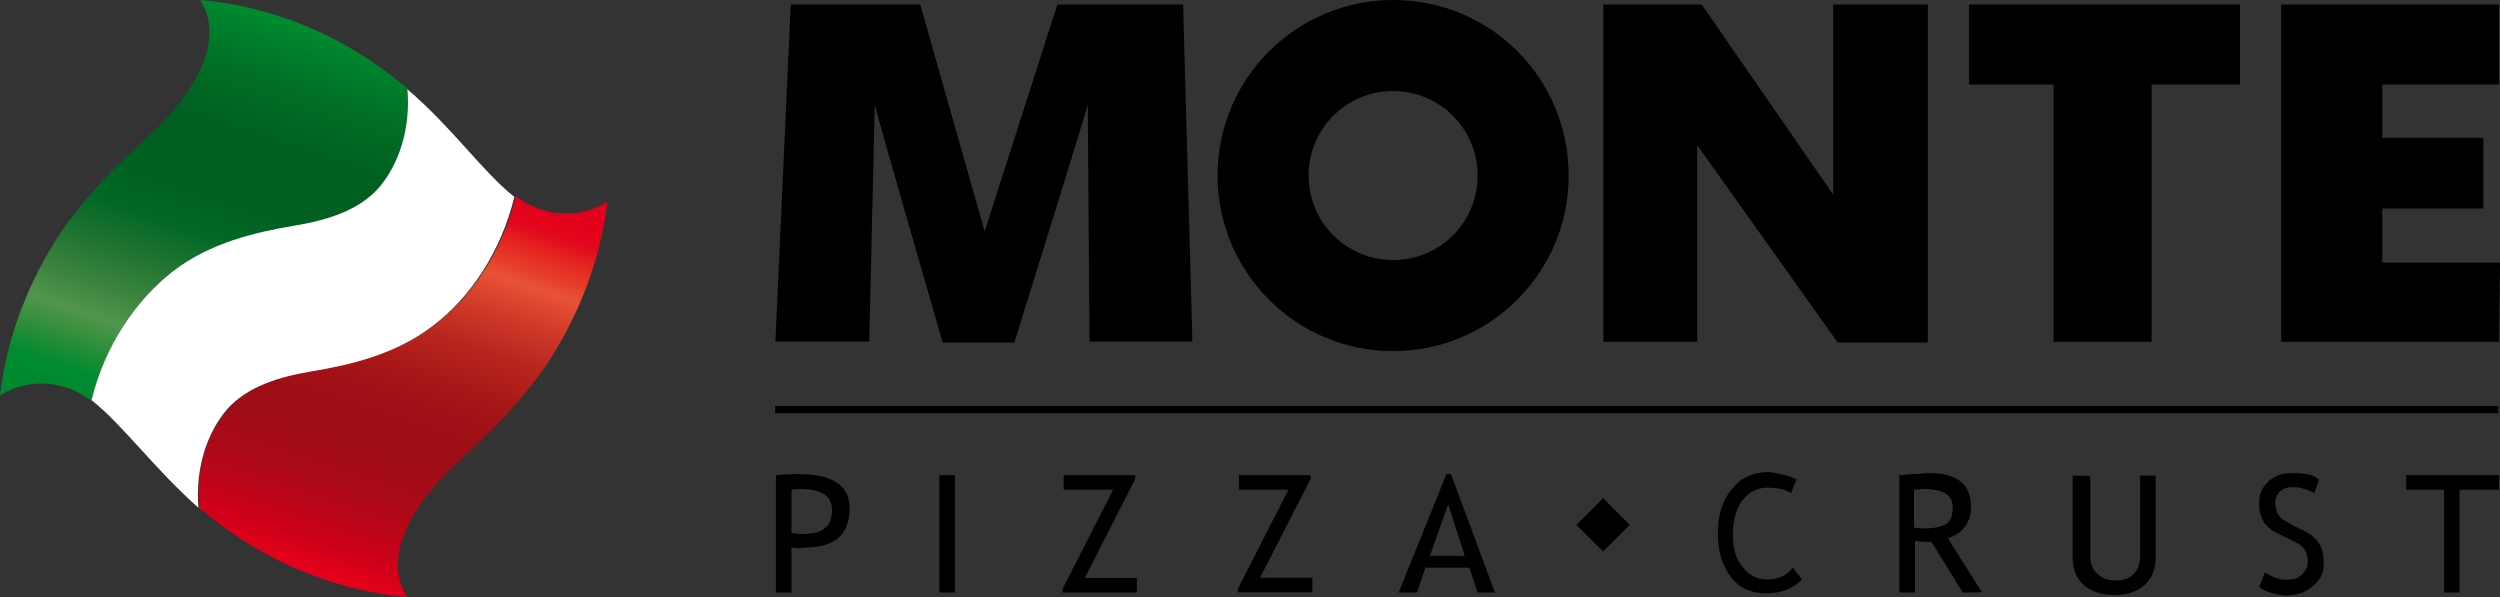
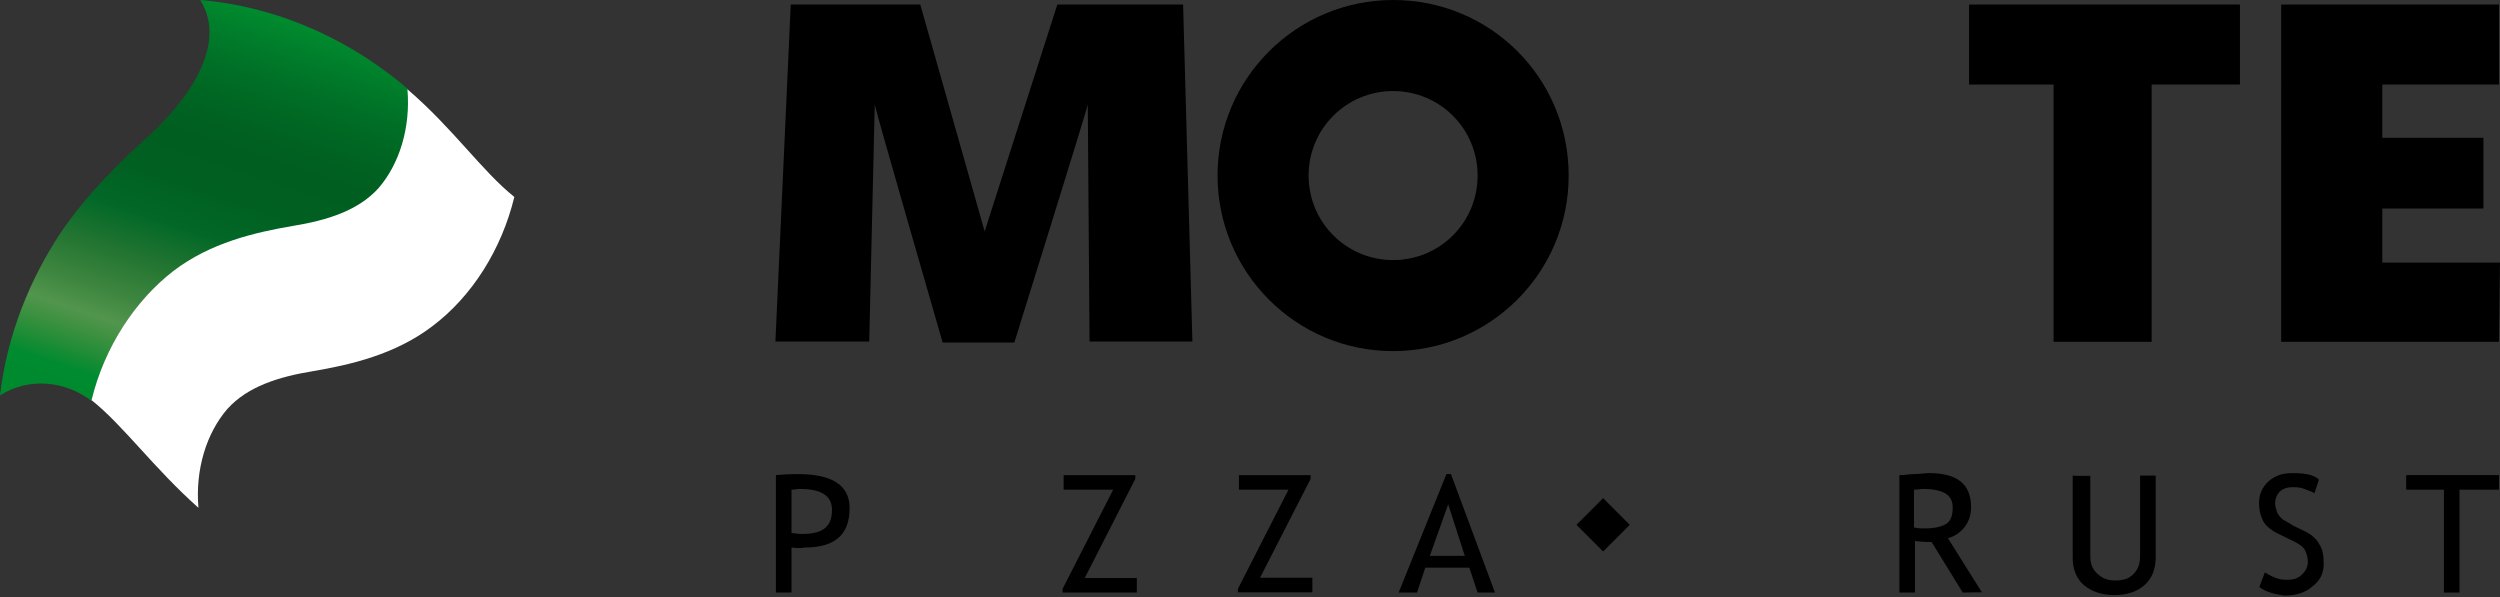
<svg xmlns="http://www.w3.org/2000/svg" version="1.1" id="Laag_1" x="0px" y="0px" viewBox="0 0 994 237.4" enable-background="new 0 0 994 237.4" xml:space="preserve">
  <rect x="0" y="0" width="994" height="237.4" fill="#333333" stroke="none" />
  <g>
    <path d="M314.4,1.8h51.5c0,0,25.2,88.7,25.6,90.2l28.9-90.2h50l3.7,134h-40.9l-0.7-94.2c-0.4,2.2-29.2,94.6-29.2,94.6h-28.5   c0,0-26.7-92.4-27-94.6l-2.2,94.2h-37.3L314.4,1.8z" />
-     <path d="M728.9,77.4V1.8h37.6v134.4h-35.8l-55.9-78.5l0,0v78.2h-37.3V1.8h39.1L728.9,77.4z" />
    <path d="M855.6,135.9h-39.1V33.6h-33.6V1.8h107.7v31.8h-35.1V135.9z" />
    <path d="M993.6,135.9h-86.6V1.8h86.6v31.8h-46.4v21.2h40.2v28.1h-40.2v21.5H994L993.6,135.9z" />
    <path d="M553.9,0c-38.3,0-69.8,31-69.8,69.8c0,38.3,31,69.8,69.8,69.8c38.3,0,69.8-31,69.8-69.8S592.6,0,553.9,0z M553.9,103.4   c-18.6,0-33.6-15-33.6-33.6s15-33.6,33.6-33.6c18.6,0,33.6,15,33.6,33.6C587.5,88.4,572.6,103.4,553.9,103.4z" />
-     <polygon points="308.2,164.3 308.2,161.4 993.3,161.4 993.3,164.3  " />
    <path d="M314.7,217.7v17.9h-6.2v-46.7c4.7-0.4,7.7-0.4,8.8-0.4c13.5,0,20.5,4.4,20.5,13.5c0,10.6-5.8,15.7-17.9,15.7   C318.7,218,317.3,218,314.7,217.7z M314.7,194.7v17.2c2.6,0.4,4,0.4,4.4,0.4c8,0,11.7-2.9,11.7-9.5c0-5.8-4.4-8.4-12.8-8.4   C317.3,194.3,316.2,194.7,314.7,194.7z" />
-     <path d="M373.5,235.6v-46.7h6.2v46.7H373.5z" />
    <path d="M422.5,235.6v-1.5l20.1-39.4h-19.7v-5.8h28.5v1.5l-20.1,39.4H452v5.8H422.5z" />
    <path d="M492.2,235.6v-1.5l20.1-39.4h-19.7v-5.8h28.5v1.5L501,229.7h20.8v5.8H492.2z" />
    <path d="M587.5,235.6l-3.3-9.9h-17.5l-3.3,9.9h-7.3l19-47.1h1.8l17.5,47.1H587.5z M575.8,200.5l-7.3,20.5h13.9L575.8,200.5z" />
-     <path d="M714.3,190.6l-2.2,5.5c-2.2-1.5-5.1-2.2-9.5-2.2c-4,0-7.3,1.8-9.9,5.1c-2.6,3.7-3.7,8-3.7,13.5s1.1,9.5,3.7,12.8   c2.6,3.3,5.8,5.1,9.9,5.1c4.4,0,7.7-1.5,10.2-4.7l3.7,4.7c-3.7,3.7-8.4,5.5-14.2,5.5c-6.2,0-11-2.2-14.2-6.6   c-3.3-4.4-5.1-10.2-5.1-17.5c0-6.9,1.8-12.8,5.5-17.2c3.7-4.7,8.4-6.9,14.6-6.9C707.3,188.1,711.3,189.2,714.3,190.6z" />
    <path d="M780.4,235.6l-12.4-20.1c-1.5,0-3.7,0-6.6-0.4v20.5h-6.2v-46.7c0.4,0,1.8,0,5.1-0.4c2.9,0,5.5-0.4,6.6-0.4   c11.3,0,16.8,4.4,16.8,13.5c0,2.9-0.7,5.5-2.6,8c-1.8,2.2-4,3.7-6.6,4.4l13.5,21.5L780.4,235.6L780.4,235.6z M761,194.7v15   c1.5,0.4,2.9,0.4,4.4,0.4c3.7,0,6.6-0.7,8.4-1.8s2.6-3.3,2.6-6.6c0-2.6-1.1-4.4-2.9-5.5s-4.7-1.8-8.8-1.8   C764.3,194.3,762.8,194.7,761,194.7z" />
    <path d="M824.9,189.2h6.2v31.8c0,2.9,0.7,5.1,2.6,6.9c1.8,1.8,4,2.9,7.3,2.9c3.3,0,5.5-0.7,7.3-2.6c1.8-1.8,2.6-4,2.6-7.3v-31.8   h6.2v32.5c0,4.7-1.5,8.4-4.4,11c-2.9,2.6-6.9,4-12.1,4c-5.1,0-9.1-1.5-12.1-4c-2.9-2.6-4.4-6.2-4.4-11v-32.5H824.9z" />
    <path d="M898.3,233.4l2.2-5.8c1.1,0.7,2.6,1.5,4.4,2.2c1.8,0.7,3.3,0.7,4.7,0.7c2.6,0,4.4-0.7,5.8-2.2c1.5-1.5,2.2-2.9,2.2-5.1   c0-1.5-0.4-2.9-1.1-4.4c-0.7-1.5-2.9-2.9-6.2-4.4l-3.7-1.8c-3.3-1.5-5.5-3.3-6.6-5.1c-1.1-2.2-1.8-4.4-1.8-7.3   c0-3.7,1.1-6.2,3.7-8.8c2.6-2.2,5.5-3.3,9.5-3.3c5.1,0,8.8,0.7,10.6,2.6l-1.8,5.5c-0.7-0.7-2.2-1.1-4-1.8s-3.3-0.7-4.7-0.7   c-2.2,0-4,0.7-5.1,1.8c-1.1,1.1-1.8,2.9-1.8,4.7c0,1.1,0.4,2.2,0.7,3.3c0.4,1.1,1.1,1.8,1.8,2.6c0.7,0.7,2.6,1.5,4.7,2.9l3.7,1.8   c3.3,1.5,5.5,3.3,6.6,5.5c1.5,2.2,1.8,4.7,1.8,8c0,3.7-1.5,6.6-4.4,8.8c-2.9,2.6-6.6,3.7-11.3,3.7   C904.9,236.3,901.2,235.6,898.3,233.4z" />
    <path d="M977.9,194.7v40.9h-6.2v-40.9h-15v-5.8h36.9v5.8H977.9z" />
    <rect x="629.8" y="201.1" transform="matrix(-0.707 -0.707 0.707 -0.707 940.493 806.717)" width="15" height="15" />
  </g>
  <g>
    <linearGradient id="SVGID_1_" gradientUnits="userSpaceOnUse" x1="18.345" y1="567.182" x2="35.006" y2="616.886" gradientTransform="matrix(3.195 0 0 -3.195 0 1978.594)">
      <stop offset="0" style="stop-color:#008A2E" />
      <stop offset="5.482862e-02" style="stop-color:#008B30" />
      <stop offset="0.108" style="stop-color:#248D37" />
      <stop offset="0.16" style="stop-color:#429243" />
      <stop offset="0.192" style="stop-color:#52954D" />
      <stop offset="0.257" style="stop-color:#3E8640" />
      <stop offset="0.357" style="stop-color:#227431" />
      <stop offset="0.457" style="stop-color:#026827" />
      <stop offset="0.554" style="stop-color:#006022" />
      <stop offset="0.648" style="stop-color:#005E20" />
      <stop offset="0.711" style="stop-color:#006021" />
      <stop offset="0.784" style="stop-color:#006723" />
      <stop offset="0.862" style="stop-color:#007127" />
      <stop offset="0.942" style="stop-color:#007F2B" />
      <stop offset="1" style="stop-color:#008A2E" />
    </linearGradient>
    <path fill="url(#SVGID_1_)" d="M162.3,35.5C141.5,17.6,113.1,2.9,79.6,0c9.9,15.7-1.3,36.1-19.8,53.4C48.2,63.9,35.1,76.4,24,92.7   c-11.8,17.9-21.1,39.9-24,64.5c11.5-7.3,25.9-5.8,36.4,2.2c5.1-21.1,16.9-39.6,32.6-51.4c14.7-11.2,32.3-15.3,47.6-17.9   c13.4-1.9,25.9-5.8,33.9-15C159.1,65.2,163.6,50.8,162.3,35.5z" />
    <linearGradient id="SVGID_2_" gradientUnits="userSpaceOnUse" x1="57.205" y1="597.059" x2="40.803" y2="548.064" gradientTransform="matrix(3.195 0 0 -3.195 0 1978.594)">
      <stop offset="0" style="stop-color:#E2001A" />
      <stop offset="5.482862e-02" style="stop-color:#E3061C" />
      <stop offset="0.108" style="stop-color:#E42621" />
      <stop offset="0.16" style="stop-color:#E6402C" />
      <stop offset="0.192" style="stop-color:#E85236" />
      <stop offset="0.282" style="stop-color:#CE3928" />
      <stop offset="0.374" style="stop-color:#B9261E" />
      <stop offset="0.466" style="stop-color:#A91919" />
      <stop offset="0.556" style="stop-color:#A01016" />
      <stop offset="0.643" style="stop-color:#9D0D16" />
      <stop offset="0.707" style="stop-color:#A10C16" />
      <stop offset="0.781" style="stop-color:#AA0A17" />
      <stop offset="0.86" style="stop-color:#BA0618" />
      <stop offset="0.941" style="stop-color:#D00019" />
      <stop offset="1" style="stop-color:#E2001A" />
    </linearGradient>
-     <path fill="url(#SVGID_2_)" d="M79.2,201.9c20.8,17.9,49.5,32.6,82.7,35.5c-9.9-15.7,1.3-36.1,19.8-53.4   c11.5-10.5,24.6-23,35.8-39.3c11.8-17.9,21.1-39.9,24-64.5c-11.5,7.3-25.9,5.8-36.4-2.2c-5.1,21.1-16.9,39.6-32.6,51.4   c-14.7,11.2-32.3,15.3-47.6,17.9c-13.4,1.9-25.9,6.1-33.9,15C82.1,172.2,78,186.6,79.2,201.9z" />
    <path fill="#FFFFFF" d="M36.4,159.1c12.5,9.9,24.9,27.2,42.5,42.8c-1.3-15.3,3.2-29.7,11.5-39.3c8-8.9,20.4-12.8,33.9-15   c15.3-2.6,32.9-6.7,47.6-17.9c15.7-11.8,27.5-30.4,32.6-51.4c-12.8-10.2-24.3-27.2-42.5-42.8c1.3,15.3-3.2,29.7-11.5,39.3   c-8,8.9-20.4,12.8-33.9,15c-15.3,2.6-32.9,6.7-47.6,17.9C53.7,119.5,41.5,138,36.4,159.1z" />
  </g>
</svg>